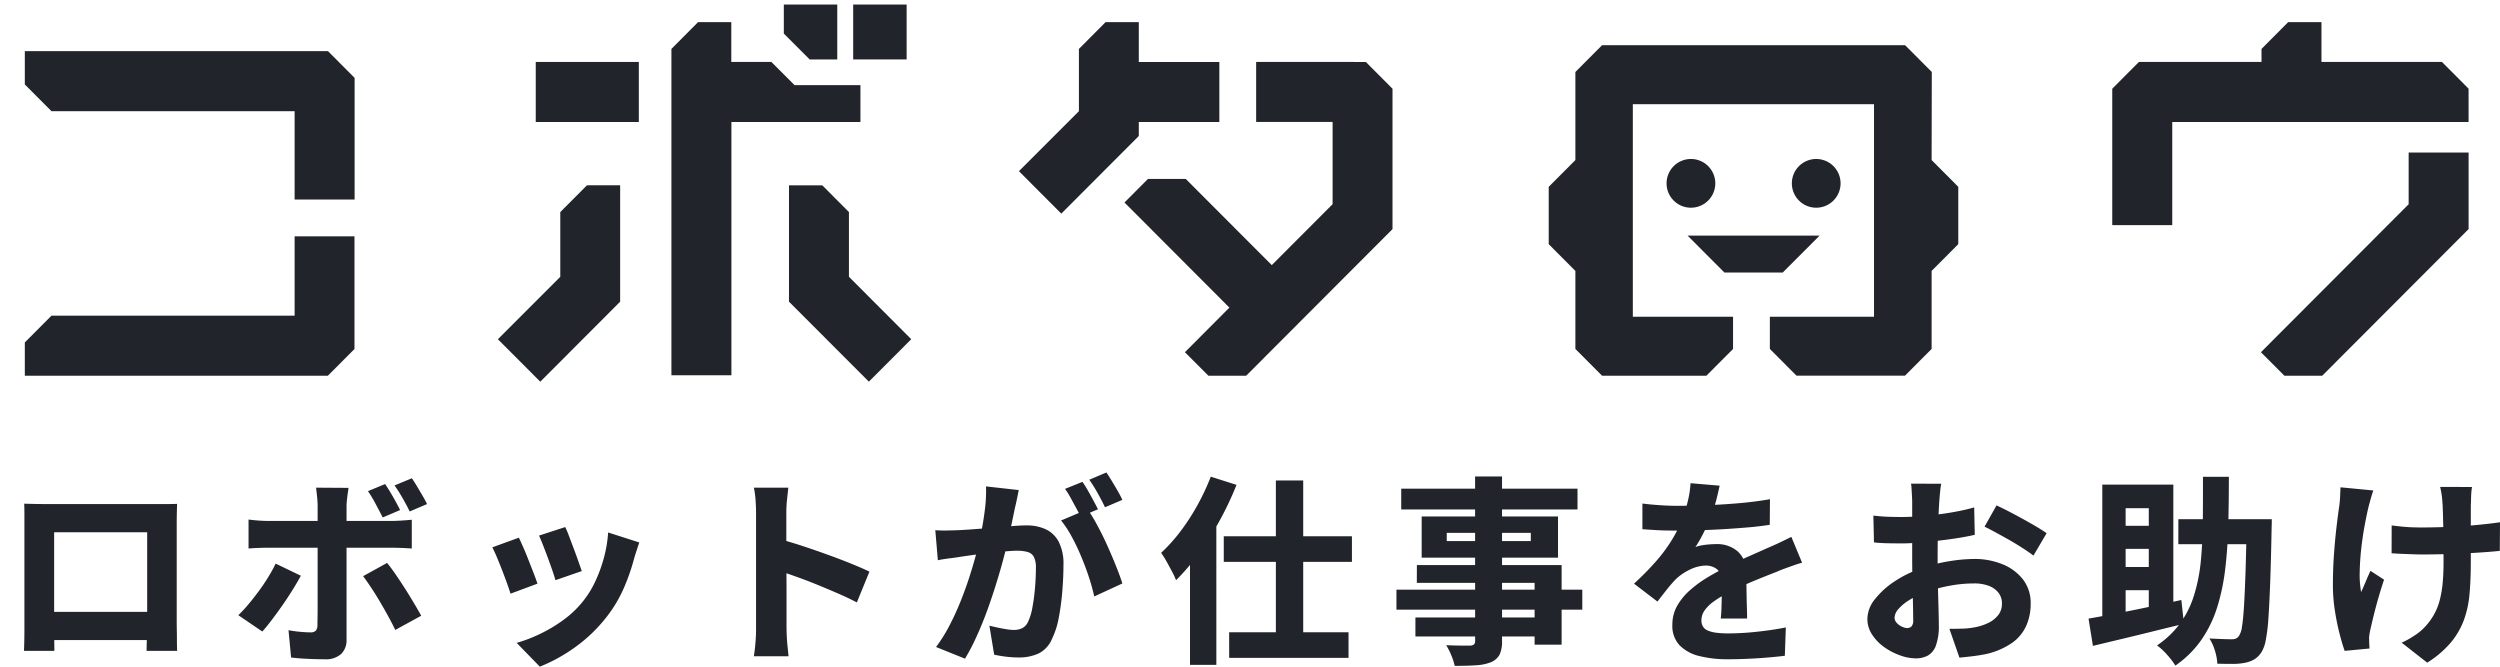
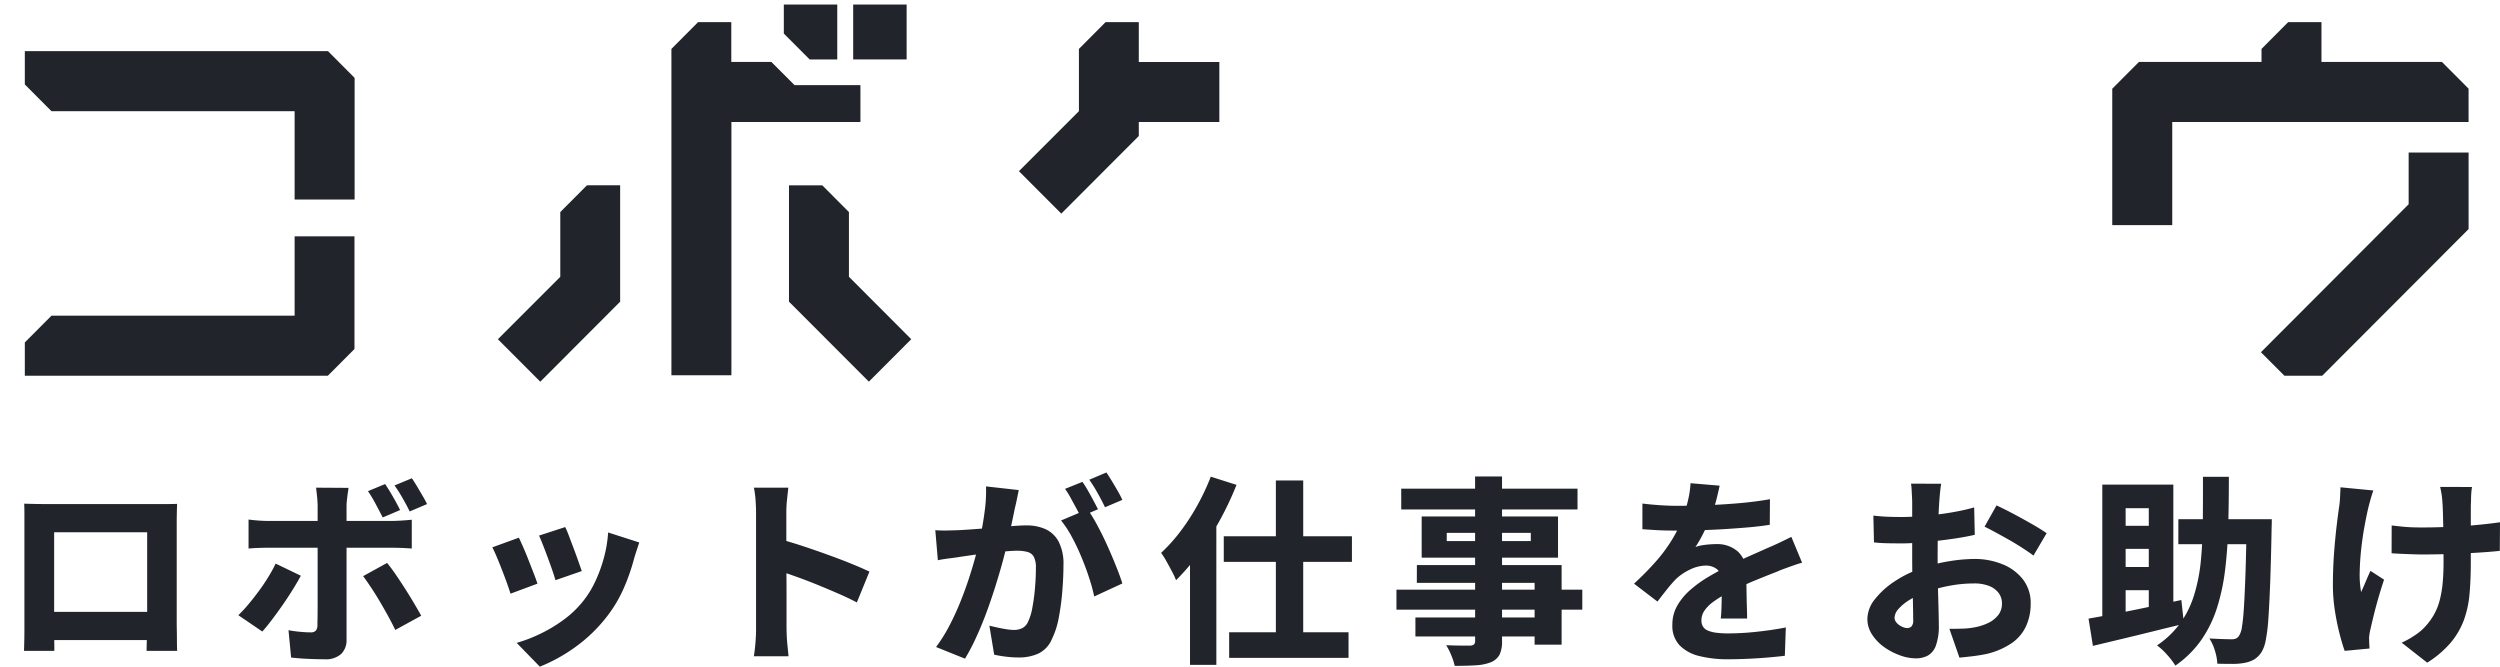
<svg xmlns="http://www.w3.org/2000/svg" width="150" height="40" viewBox="0 0 150 40">
  <defs>
    <style>.a{fill:#707070;}.b{fill:none;}.c{clip-path:url(#a);}.d{fill:#21252b;}.e{clip-path:url(#b);}</style>
    <clipPath id="a">
      <rect class="a" width="149.724" height="25" />
    </clipPath>
    <clipPath id="b">
-       <rect class="b" width="146.626" height="22.63" />
-     </clipPath>
+       </clipPath>
  </defs>
  <g transform="translate(1296 -15)">
    <g class="c" transform="translate(-1296 15)">
      <g transform="translate(1.489 0.272)">
-         <rect class="d" width="6.185" height="3.603" transform="translate(30.656 3.445)" />
-         <path class="d" d="M166.684,8.275v3.6h4.587v4.934l-3.649,3.656-5.161-5.17h-2.268l-1.41,1.412,6.295,6.307L162.41,25.69l.274.275,1.134,1.136h2.268l.58-.581h0l8.2-8.216V9.882l-1.6-1.606Z" transform="translate(-92.804 -4.83)" />
        <path class="d" d="M311.956,2.534l-1.6,1.607v.783H303l-1.6,1.606v8.187h3.6V8.527H322.78v-2l-1.6-1.606h-7.227V2.534Z" transform="translate(-176.154 -1.479)" />
        <rect class="d" width="3.207" height="3.294" transform="translate(49.702 0)" />
        <path class="d" d="M109.593,0V1.742l1.549,1.552H112.8V0Z" transform="translate(-64.053 0)" />
        <path class="d" d="M150.735,9.37V8.528h4.833v-3.6h-4.833V2.535h-1.993l-1.6,1.607V7.877l-3.6,3.6,2.543,2.548,4.649-4.657Z" transform="translate(-83.896 -1.479)" />
        <path class="d" d="M94.959,2.534l-1.6,1.607V23.723h3.6V8.527H104.7V6.313h-3.955L99.357,4.924H96.952V2.534Z" transform="translate(-54.563 -1.479)" />
        <path class="d" d="M0,6.713v2l1.6,1.606H16.188v5.3h3.6v-7.3l-1.6-1.606Z" transform="translate(0 -3.918)" />
        <path class="d" d="M16.188,33.41v4.759H1.6L0,39.775v2h18.18l1.6-1.606V33.41Z" transform="translate(0 -19.501)" />
        <path class="d" d="M73.653,26.052l-1.6,1.606v3.884L68.31,35.288l2.543,2.548,4.792-4.8V26.051Z" transform="translate(-39.925 -15.206)" />
        <path class="d" d="M110.34,33.034l4.793,4.8,2.543-2.548-3.739-3.746V27.658l-1.6-1.606H110.34Z" transform="translate(-64.49 -15.206)" />
        <path class="d" d="M331.741,21.332v3.1l-8.863,8.88,1.409,1.412h2.267l8.784-8.8V21.332Z" transform="translate(-188.711 -12.451)" />
        <g transform="translate(0 0)">
          <g class="e" transform="translate(0 0)">
            <path class="d" d="M239.98,23.71a1.462,1.462,0,1,0-1.463,1.465,1.464,1.464,0,0,0,1.463-1.465" transform="translate(-138.551 -12.984)" />
            <path class="d" d="M258.07,23.71a1.462,1.462,0,1,0-1.463,1.465,1.464,1.464,0,0,0,1.463-1.465" transform="translate(-149.124 -12.984)" />
            <path class="d" d="M243.017,7.469l-1.6-1.606H223.232l-1.6,1.606v5.285l-1.6,1.606V17.8l1.6,1.606v4.681l1.6,1.606h6.26l1.6-1.606V22.154h-6.013V9.4H239.55V22.154H233.3v1.932l1.6,1.606h6.506l1.6-1.606V19.405l1.6-1.606V14.36l-1.6-1.606Z" transform="translate(-128.598 -3.422)" />
            <path class="d" d="M242.3,35.519h3.5l2.21-2.214h-7.921Z" transform="translate(-140.324 -19.44)" />
          </g>
        </g>
      </g>
    </g>
    <path class="d" d="M1.452-8.592q.359.012.713.018t.6.006H9.956q.323,0,.671-.012-.012.276-.018.606t-.006.618q0,.168,0,.522t0,.84q0,.486,0,1.026t0,1.086q0,.546,0,1.026t0,.84q0,.36,0,.528t.006.468q.006.288.006.57t.006.48q.006.2.006.21H8.794q0-.012.006-.3t.018-.678q.012-.39.012-.75,0-.156,0-.528t0-.87q0-.5,0-1.044T8.83-5q0-.522,0-.948t0-.678q0-.252,0-.252H3.249V-.954q0,.294.006.558t.006.444V.24H1.44q0-.012.006-.192t.012-.462q.006-.282.006-.57t0-.528q0-.156,0-.516t0-.846q0-.486,0-1.026t0-1.086q0-.546,0-1.02t0-.828q0-.354,0-.522,0-.276,0-.624T1.452-8.592ZM9.477-2.1V-.408H2.338V-2.1ZM23.108-9.768q.228.336.485.786t.413.774l-1.042.444q-.192-.372-.419-.8a7.732,7.732,0,0,0-.467-.78Zm1.605-.348q.156.228.323.51t.329.558q.162.276.258.48l-1.042.444q-.18-.372-.425-.8t-.485-.762Zm-3.8.576q-.012.084-.042.288t-.054.432a3.858,3.858,0,0,0-.024.4V-.432a1.149,1.149,0,0,1-.323.858,1.368,1.368,0,0,1-.994.318q-.335,0-.683-.012T18.119.7q-.329-.024-.653-.06L17.311-1a7.375,7.375,0,0,0,.737.1q.353.03.581.03a.424.424,0,0,0,.317-.1.51.51,0,0,0,.1-.324q0-.1.006-.438t.006-.816v-5.9a5.879,5.879,0,0,0-.036-.588q-.036-.348-.06-.516Zm-6,1.9q.264.036.587.06t.6.024h7.378q.264,0,.629-.024t.6-.048V-5.9q-.287-.024-.629-.036t-.593-.012H16.1q-.264,0-.6.012t-.587.036Zm3.138,3.372q-.216.4-.509.87t-.623.942q-.329.468-.635.87t-.545.666L14.3-1.9a8.371,8.371,0,0,0,.611-.66q.311-.372.617-.786t.563-.834q.258-.42.449-.816Zm5.174-.768q.24.288.515.69t.563.852q.287.45.539.876t.431.75l-1.557.852q-.192-.4-.437-.846t-.509-.894q-.264-.444-.521-.828t-.461-.66ZM33.912-7.188q.1.192.234.552t.287.762q.15.4.275.756t.2.57L33.325-4q-.06-.228-.18-.576t-.264-.738q-.144-.39-.287-.756t-.252-.606Zm4.444.924q-.108.324-.18.546t-.132.426a11.982,11.982,0,0,1-.617,1.77,7.949,7.949,0,0,1-1,1.686,9.122,9.122,0,0,1-1.9,1.842A9.96,9.96,0,0,1,32.39,1.188L31-.24a8.771,8.771,0,0,0,1.383-.528A8.718,8.718,0,0,0,33.81-1.62a5.992,5.992,0,0,0,1.18-1.128,5.809,5.809,0,0,0,.725-1.176,8.53,8.53,0,0,0,.521-1.428,7.667,7.667,0,0,0,.252-1.512Zm-7.223-.288q.12.252.275.606t.311.756q.156.4.3.768t.228.63l-1.617.6q-.072-.24-.21-.624t-.3-.8q-.162-.42-.317-.786t-.264-.57Zm14.23,5.376V-8.052q0-.336-.03-.756a5.157,5.157,0,0,0-.1-.744H47.3q-.036.324-.078.714a7.349,7.349,0,0,0-.042.786v2.088q0,.7.006,1.428t.006,1.41v1.95q0,.168.012.48t.048.654q.036.342.06.606H45.231q.06-.36.1-.864T45.362-1.176ZM46.8-6.456q.6.156,1.342.4t1.509.522q.767.276,1.431.546t1.084.474l-.755,1.848q-.5-.264-1.108-.528t-1.222-.516q-.617-.252-1.2-.462T46.8-4.548ZM61.125-9.408q-.048.24-.108.534t-.12.534l-.126.606q-.066.318-.132.624t-.126.594Q60.394-6,60.209-5.3T59.778-3.81q-.246.8-.539,1.608T58.6-.636A12.258,12.258,0,0,1,57.9.708l-1.737-.7a9.262,9.262,0,0,0,.8-1.278q.365-.7.665-1.446t.533-1.47q.234-.726.4-1.35t.264-1.08q.168-.828.264-1.584a8.863,8.863,0,0,0,.072-1.428Zm4.132,1.152a10.3,10.3,0,0,1,.587.972q.311.576.6,1.218t.527,1.242q.24.6.371,1.02l-1.689.78a10.552,10.552,0,0,0-.311-1.134q-.2-.618-.467-1.254A12.464,12.464,0,0,0,64.3-6.618a6.319,6.319,0,0,0-.635-.966ZM56.118-7q.335.024.665.018T57.46-7q.3-.012.719-.042l.892-.066q.473-.036.946-.078t.88-.072q.407-.03.683-.03a2.747,2.747,0,0,1,1.156.228,1.692,1.692,0,0,1,.785.75,2.9,2.9,0,0,1,.287,1.4q0,.7-.066,1.53a14.974,14.974,0,0,1-.21,1.6,4.954,4.954,0,0,1-.407,1.29,1.7,1.7,0,0,1-.8.882A2.81,2.81,0,0,1,61.1.636a6.178,6.178,0,0,1-.743-.048,6.8,6.8,0,0,1-.707-.12l-.287-1.74q.24.06.521.12t.539.1a3.1,3.1,0,0,0,.4.036,1.138,1.138,0,0,0,.515-.108.785.785,0,0,0,.347-.384,3.341,3.341,0,0,0,.258-.852,11.726,11.726,0,0,0,.156-1.17q.054-.63.054-1.194a1.414,1.414,0,0,0-.126-.684.616.616,0,0,0-.383-.288,2.366,2.366,0,0,0-.629-.072q-.252,0-.713.042t-.976.1q-.515.054-.958.114l-.695.1q-.275.048-.695.1t-.707.114Zm8.828-2.9a5.778,5.778,0,0,1,.329.522q.174.306.335.606t.269.516l-1.042.444q-.12-.252-.281-.546t-.323-.594A4.478,4.478,0,0,0,63.9-9.48Zm1.437-.564q.156.228.341.534t.353.6q.168.294.264.51L66.3-8.376q-.18-.384-.443-.852a9.018,9.018,0,0,0-.5-.8Zm10.169.48h1.641V.144H76.552ZM73.426-6.636h7.69V-5.1h-7.69Zm.323,5.76h7.163V.66H73.75ZM71.4-6.624l1.557-1.56.024.024V1.08H71.4Zm1.246-3.588,1.545.492A18.931,18.931,0,0,1,73.2-7.614a18.773,18.773,0,0,1-1.252,1.986A12.858,12.858,0,0,1,70.564-4a4.888,4.888,0,0,0-.234-.5q-.162-.312-.341-.63a4.862,4.862,0,0,0-.323-.51,9.855,9.855,0,0,0,1.156-1.284A12.892,12.892,0,0,0,71.845-8.5,14.071,14.071,0,0,0,72.648-10.212Zm15.859-.012h1.617V-.36a1.829,1.829,0,0,1-.15.834,1.05,1.05,0,0,1-.521.45,2.906,2.906,0,0,1-.874.18q-.515.036-1.294.036A3.783,3.783,0,0,0,87.075.5a3.776,3.776,0,0,0-.305-.6q.264.012.557.018t.533.006h.347a.392.392,0,0,0,.234-.072.285.285,0,0,0,.066-.216Zm-4.432.732H94.651v1.248H84.074ZM86.805-6.84v.492h5.043V-6.84ZM85.3-7.824h8.181v2.472H85.3Zm-.287,2.916h8.684V-.132H92.076V-3.84H85.009ZM83.787-3.432H94.938v1.2H83.787Zm1.138,1.668h8.013v1.14H84.925Zm18.254-7.908q-.072.336-.2.858a9.531,9.531,0,0,1-.4,1.182q-.168.408-.4.858a7.206,7.206,0,0,1-.455.786,1.59,1.59,0,0,1,.365-.1,4.61,4.61,0,0,1,.479-.06q.246-.018.425-.018a1.871,1.871,0,0,1,1.276.444,1.658,1.658,0,0,1,.509,1.32q0,.24.006.588t.012.72q.006.372.018.738t.012.654h-1.581q.024-.2.036-.468t.018-.57q.006-.306.012-.588t.006-.534a.932.932,0,0,0-.3-.8,1.084,1.084,0,0,0-.647-.216,2.227,2.227,0,0,0-.982.246,3.249,3.249,0,0,0-.838.57q-.264.276-.527.606t-.575.738L98.041-3.792a17.723,17.723,0,0,0,1.312-1.332,9.353,9.353,0,0,0,.976-1.32A8.329,8.329,0,0,0,101-7.812a10.438,10.438,0,0,0,.287-1.008,5.652,5.652,0,0,0,.144-1ZM98.544-8.6q.467.06,1.066.1t1.066.036q.791,0,1.737-.036t1.922-.12q.976-.084,1.863-.24l-.012,1.536q-.635.1-1.383.162t-1.515.108q-.767.042-1.461.06t-1.234.018q-.24,0-.593-.006t-.737-.03q-.383-.024-.719-.048Zm9.582,3.552q-.192.048-.467.144t-.557.2q-.281.1-.5.2-.563.216-1.336.534t-1.611.75a5.6,5.6,0,0,0-.874.528,2.226,2.226,0,0,0-.521.528,1.027,1.027,0,0,0-.174.576.7.7,0,0,0,.09.366.621.621,0,0,0,.287.24,1.828,1.828,0,0,0,.5.132,5.512,5.512,0,0,0,.737.042,16.044,16.044,0,0,0,1.719-.1q.94-.1,1.731-.258l-.06,1.7q-.371.048-.964.1T104.9.714q-.641.03-1.228.03a6.892,6.892,0,0,1-1.707-.192,2.463,2.463,0,0,1-1.186-.642,1.69,1.69,0,0,1-.437-1.23,2.276,2.276,0,0,1,.3-1.164,3.739,3.739,0,0,1,.779-.936,7.084,7.084,0,0,1,1.042-.756q.563-.336,1.1-.6.551-.288.976-.48t.791-.354l.713-.318q.371-.156.725-.324t.713-.348Zm8.348-4.74q-.024.108-.048.312t-.042.42q-.018.216-.03.372-.024.384-.042.78t-.03.81q-.012.414-.018.828t-.006.822q0,.492.006,1.1t.024,1.206q.018.6.03,1.086t.012.738a3.452,3.452,0,0,1-.174,1.23,1.119,1.119,0,0,1-.485.606,1.516,1.516,0,0,1-.731.168A2.812,2.812,0,0,1,113.977.5a3.843,3.843,0,0,1-.946-.5,2.758,2.758,0,0,1-.713-.75,1.688,1.688,0,0,1-.275-.924,1.923,1.923,0,0,1,.449-1.182,4.95,4.95,0,0,1,1.186-1.074,6.666,6.666,0,0,1,1.6-.78,9.263,9.263,0,0,1,1.659-.426,9.654,9.654,0,0,1,1.515-.138,4.4,4.4,0,0,1,1.7.318,2.946,2.946,0,0,1,1.228.912,2.306,2.306,0,0,1,.461,1.458,3.251,3.251,0,0,1-.258,1.3,2.519,2.519,0,0,1-.838,1.032,4.478,4.478,0,0,1-1.575.684q-.419.084-.82.132t-.785.084l-.6-1.728q.407,0,.791-.012a4.162,4.162,0,0,0,.683-.072,3.164,3.164,0,0,0,.856-.27,1.671,1.671,0,0,0,.6-.474,1.089,1.089,0,0,0,.222-.684,1.034,1.034,0,0,0-.21-.654,1.318,1.318,0,0,0-.581-.414,2.451,2.451,0,0,0-.886-.144,8.031,8.031,0,0,0-1.521.15,8.856,8.856,0,0,0-1.473.414,4.77,4.77,0,0,0-.916.45,2.788,2.788,0,0,0-.629.528.823.823,0,0,0-.228.522.41.41,0,0,0,.078.234.776.776,0,0,0,.2.2,1.082,1.082,0,0,0,.252.132.682.682,0,0,0,.228.048.381.381,0,0,0,.252-.09.531.531,0,0,0,.108-.4q0-.3-.012-.906t-.03-1.362q-.018-.756-.018-1.488V-8.676q0-.132-.012-.354t-.024-.438a2.176,2.176,0,0,0-.036-.324Zm3.318,1.3q.467.216,1.042.522t1.108.612q.533.306.856.534l-.791,1.344q-.216-.168-.593-.414T120.6-6.39q-.437-.246-.844-.468t-.683-.354Zm-7.39.612q.539.06.952.072t.737.012q.467,0,1.036-.042t1.156-.114q.587-.072,1.15-.18t1.018-.24l.036,1.644q-.515.12-1.108.21t-1.186.156q-.593.066-1.126.108t-.928.042q-.623,0-1.006-.012t-.695-.048Zm18.3.216h4.719v1.5H130.7Zm4.084,0h1.521v.132q0,.132-.006.294t-.006.258q-.036,1.848-.084,3.138t-.108,2.136a10,10,0,0,1-.162,1.32A2.094,2.094,0,0,1,135.7.3a1.405,1.405,0,0,1-.461.462,1.84,1.84,0,0,1-.581.2,3.637,3.637,0,0,1-.725.06q-.437,0-.892-.012A3.1,3.1,0,0,0,132.9.246a2.89,2.89,0,0,0-.335-.75q.431.024.791.036t.551.012a.643.643,0,0,0,.246-.042.436.436,0,0,0,.186-.162,1.326,1.326,0,0,0,.18-.558q.072-.426.12-1.206t.09-1.992q.042-1.212.066-2.94Zm-2.611-2.544h1.557q0,1.536-.036,2.928t-.186,2.628a12.552,12.552,0,0,1-.485,2.292,7.228,7.228,0,0,1-.94,1.932,6.194,6.194,0,0,1-1.563,1.548,4.365,4.365,0,0,0-.5-.654,3.755,3.755,0,0,0-.6-.558,5.555,5.555,0,0,0,1.407-1.35,5.869,5.869,0,0,0,.82-1.68,10.254,10.254,0,0,0,.4-2.028q.108-1.1.12-2.37T132.177-10.212Zm-6.037.468H130.4V-1.92h-1.473v-6.4h-1.389v7.152h-1.4Zm-.826,8.04q.695-.12,1.605-.294t1.934-.39q1.024-.216,2.03-.432l.156,1.428q-.946.228-1.916.468t-1.875.456q-.9.216-1.671.4Zm1.569-5.568h2.8V-5.88h-2.8Zm0,2.472h2.8v1.392h-2.8Zm21.44-4.8a3.969,3.969,0,0,0-.048.438q-.012.222-.012.426-.012.168-.012.522V-5.1q0,1.068-.078,1.932a6.051,6.051,0,0,1-.347,1.584,4.611,4.611,0,0,1-.791,1.344,6.123,6.123,0,0,1-1.4,1.188l-1.533-1.2a5.169,5.169,0,0,0,.785-.438,3.141,3.141,0,0,0,.677-.582,3.822,3.822,0,0,0,.5-.708,3.647,3.647,0,0,0,.323-.828,6.441,6.441,0,0,0,.174-1.02q.054-.564.054-1.284,0-.348-.006-.852T146.6-7.008q-.012-.54-.024-1t-.036-.726a4.111,4.111,0,0,0-.054-.474q-.042-.246-.078-.39ZM143.5-7.284q.311.036.6.066t.581.042q.293.012.6.012.779,0,1.653-.036t1.683-.114q.809-.078,1.383-.162l-.012,1.716q-.551.06-1.33.108t-1.641.078q-.862.03-1.689.03-.252,0-.563-.012l-.629-.024q-.317-.012-.641-.036Zm-1.1-2.1q-.084.24-.168.54t-.132.492q-.108.456-.228,1.11t-.2,1.374q-.078.72-.09,1.392a5.977,5.977,0,0,0,.084,1.188q.12-.252.27-.612t.293-.66l.814.528q-.18.54-.341,1.1t-.281,1.05q-.12.492-.2.852a2.959,2.959,0,0,0-.06.324,1.159,1.159,0,0,0-.012.276q0,.1.006.24t.018.288L140.681.24q-.132-.36-.3-1a14.34,14.34,0,0,1-.287-1.41,9.728,9.728,0,0,1-.12-1.5q0-1,.066-1.908t.156-1.662q.09-.75.162-1.23.036-.264.048-.558t.024-.546Z" transform="translate(-1296 53.812)" />
  </g>
</svg>